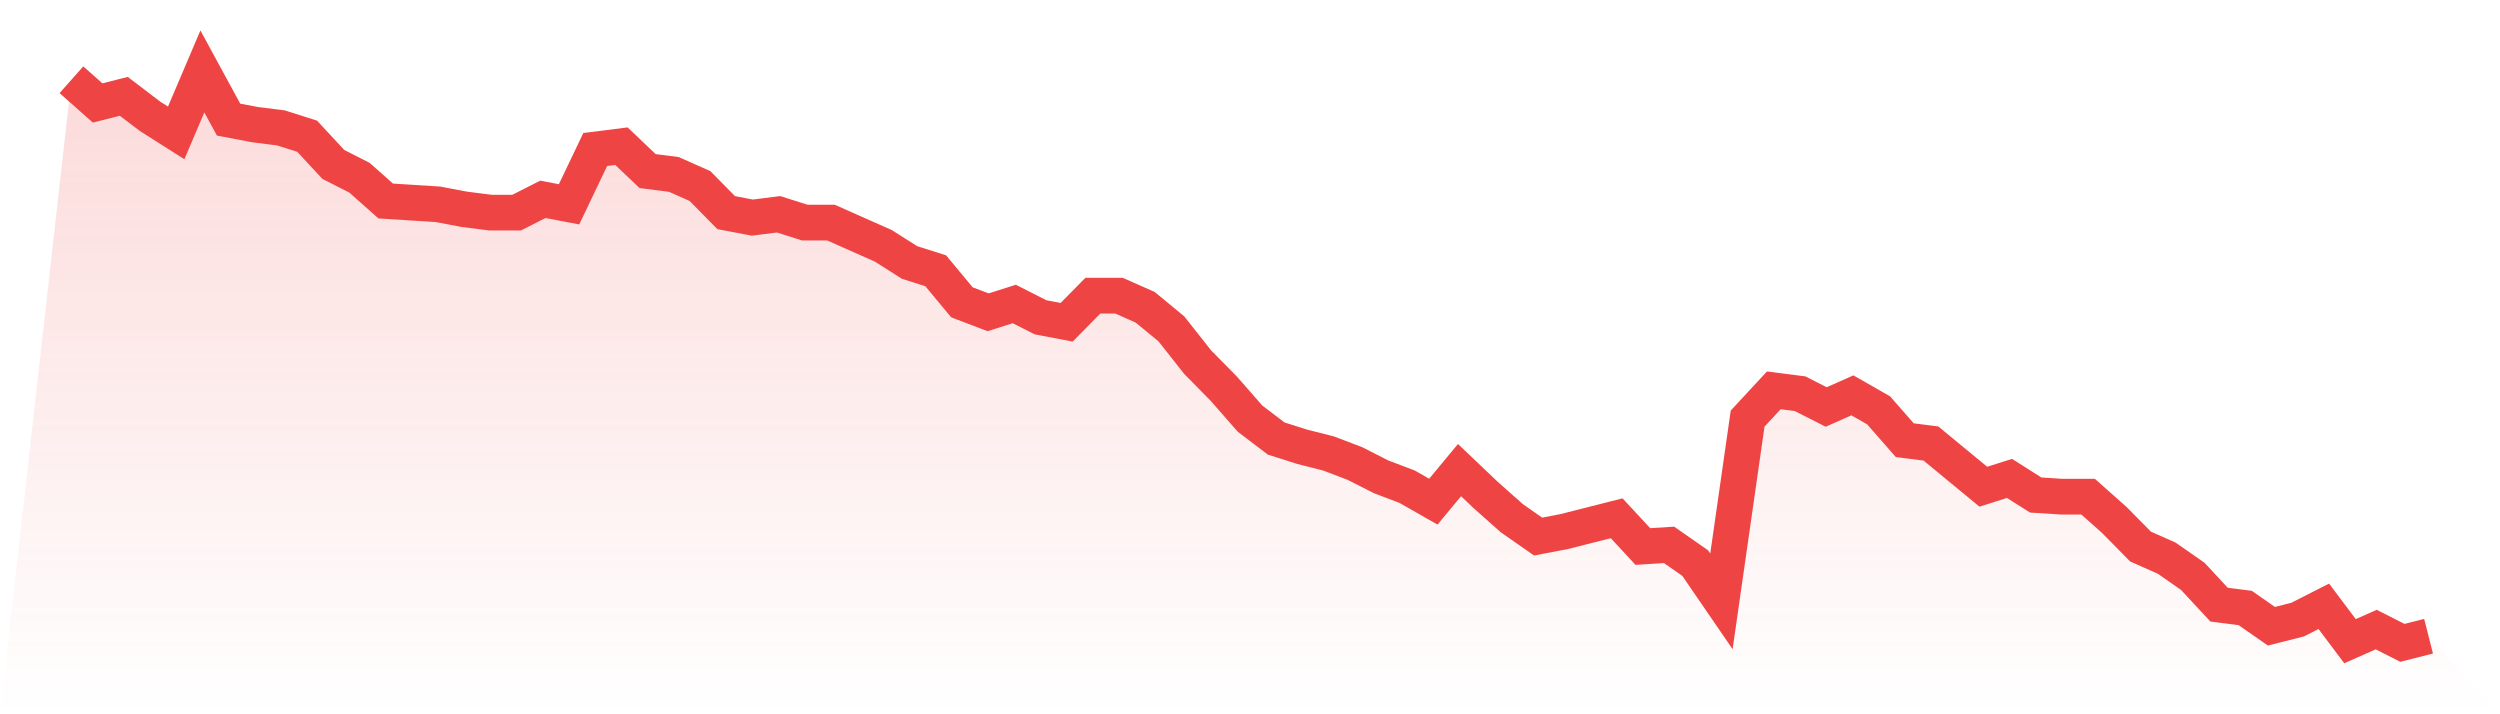
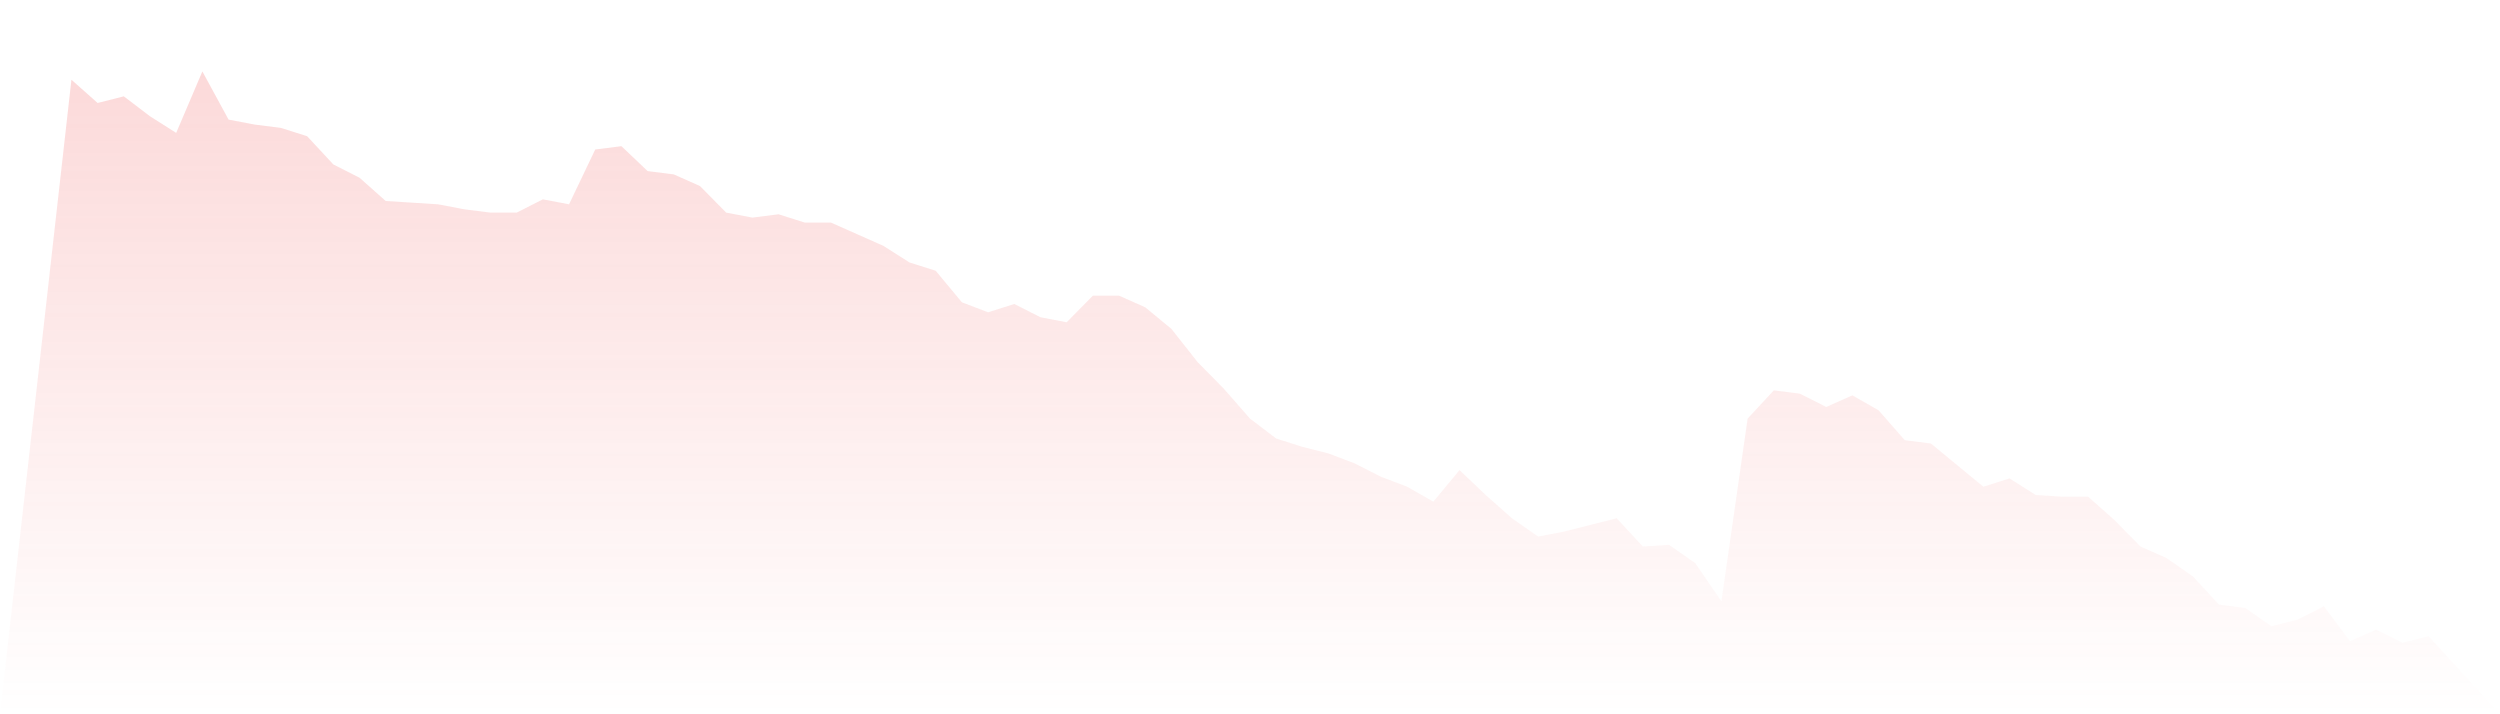
<svg xmlns="http://www.w3.org/2000/svg" viewBox="0 0 140 40">
  <defs>
    <linearGradient id="gradient" x1="0" x2="0" y1="0" y2="1">
      <stop offset="0%" stop-color="#ef4444" stop-opacity="0.2" />
      <stop offset="100%" stop-color="#ef4444" stop-opacity="0" />
    </linearGradient>
  </defs>
  <path d="M4,4.465 L4,4.465 L5.467,5.767 L6.933,5.395 L8.4,6.512 L9.867,7.442 L11.333,4 L12.8,6.698 L14.267,6.977 L15.733,7.163 L17.2,7.628 L18.667,9.209 L20.133,9.953 L21.6,11.256 L23.067,11.349 L24.533,11.442 L26,11.721 L27.467,11.907 L28.933,11.907 L30.4,11.163 L31.867,11.442 L33.333,8.372 L34.8,8.186 L36.267,9.581 L37.733,9.767 L39.2,10.419 L40.667,11.907 L42.133,12.186 L43.6,12 L45.067,12.465 L46.533,12.465 L48,13.116 L49.467,13.767 L50.933,14.698 L52.4,15.163 L53.867,16.93 L55.333,17.488 L56.8,17.023 L58.267,17.767 L59.733,18.047 L61.2,16.558 L62.667,16.558 L64.133,17.209 L65.6,18.419 L67.067,20.279 L68.533,21.767 L70,23.442 L71.467,24.558 L72.933,25.023 L74.4,25.395 L75.867,25.953 L77.333,26.698 L78.8,27.256 L80.267,28.093 L81.733,26.326 L83.2,27.721 L84.667,29.023 L86.133,30.047 L87.6,29.767 L89.067,29.395 L90.533,29.023 L92,30.605 L93.467,30.512 L94.933,31.535 L96.4,33.674 L97.867,23.442 L99.333,21.86 L100.8,22.047 L102.267,22.791 L103.733,22.14 L105.2,22.977 L106.667,24.651 L108.133,24.837 L109.6,26.047 L111.067,27.256 L112.533,26.791 L114,27.721 L115.467,27.814 L116.933,27.814 L118.4,29.116 L119.867,30.605 L121.333,31.256 L122.8,32.279 L124.267,33.86 L125.733,34.047 L127.2,35.07 L128.667,34.698 L130.133,33.953 L131.6,35.907 L133.067,35.256 L134.533,36 L136,35.628 L140,40 L0,40 z" fill="url(#gradient)" />
-   <path d="M4,4.465 L4,4.465 L5.467,5.767 L6.933,5.395 L8.4,6.512 L9.867,7.442 L11.333,4 L12.8,6.698 L14.267,6.977 L15.733,7.163 L17.2,7.628 L18.667,9.209 L20.133,9.953 L21.6,11.256 L23.067,11.349 L24.533,11.442 L26,11.721 L27.467,11.907 L28.933,11.907 L30.4,11.163 L31.867,11.442 L33.333,8.372 L34.8,8.186 L36.267,9.581 L37.733,9.767 L39.2,10.419 L40.667,11.907 L42.133,12.186 L43.6,12 L45.067,12.465 L46.533,12.465 L48,13.116 L49.467,13.767 L50.933,14.698 L52.4,15.163 L53.867,16.93 L55.333,17.488 L56.8,17.023 L58.267,17.767 L59.733,18.047 L61.2,16.558 L62.667,16.558 L64.133,17.209 L65.6,18.419 L67.067,20.279 L68.533,21.767 L70,23.442 L71.467,24.558 L72.933,25.023 L74.4,25.395 L75.867,25.953 L77.333,26.698 L78.8,27.256 L80.267,28.093 L81.733,26.326 L83.2,27.721 L84.667,29.023 L86.133,30.047 L87.6,29.767 L89.067,29.395 L90.533,29.023 L92,30.605 L93.467,30.512 L94.933,31.535 L96.4,33.674 L97.867,23.442 L99.333,21.86 L100.8,22.047 L102.267,22.791 L103.733,22.14 L105.2,22.977 L106.667,24.651 L108.133,24.837 L109.6,26.047 L111.067,27.256 L112.533,26.791 L114,27.721 L115.467,27.814 L116.933,27.814 L118.4,29.116 L119.867,30.605 L121.333,31.256 L122.8,32.279 L124.267,33.86 L125.733,34.047 L127.2,35.07 L128.667,34.698 L130.133,33.953 L131.6,35.907 L133.067,35.256 L134.533,36 L136,35.628" fill="none" stroke="#ef4444" stroke-width="2" />
</svg>